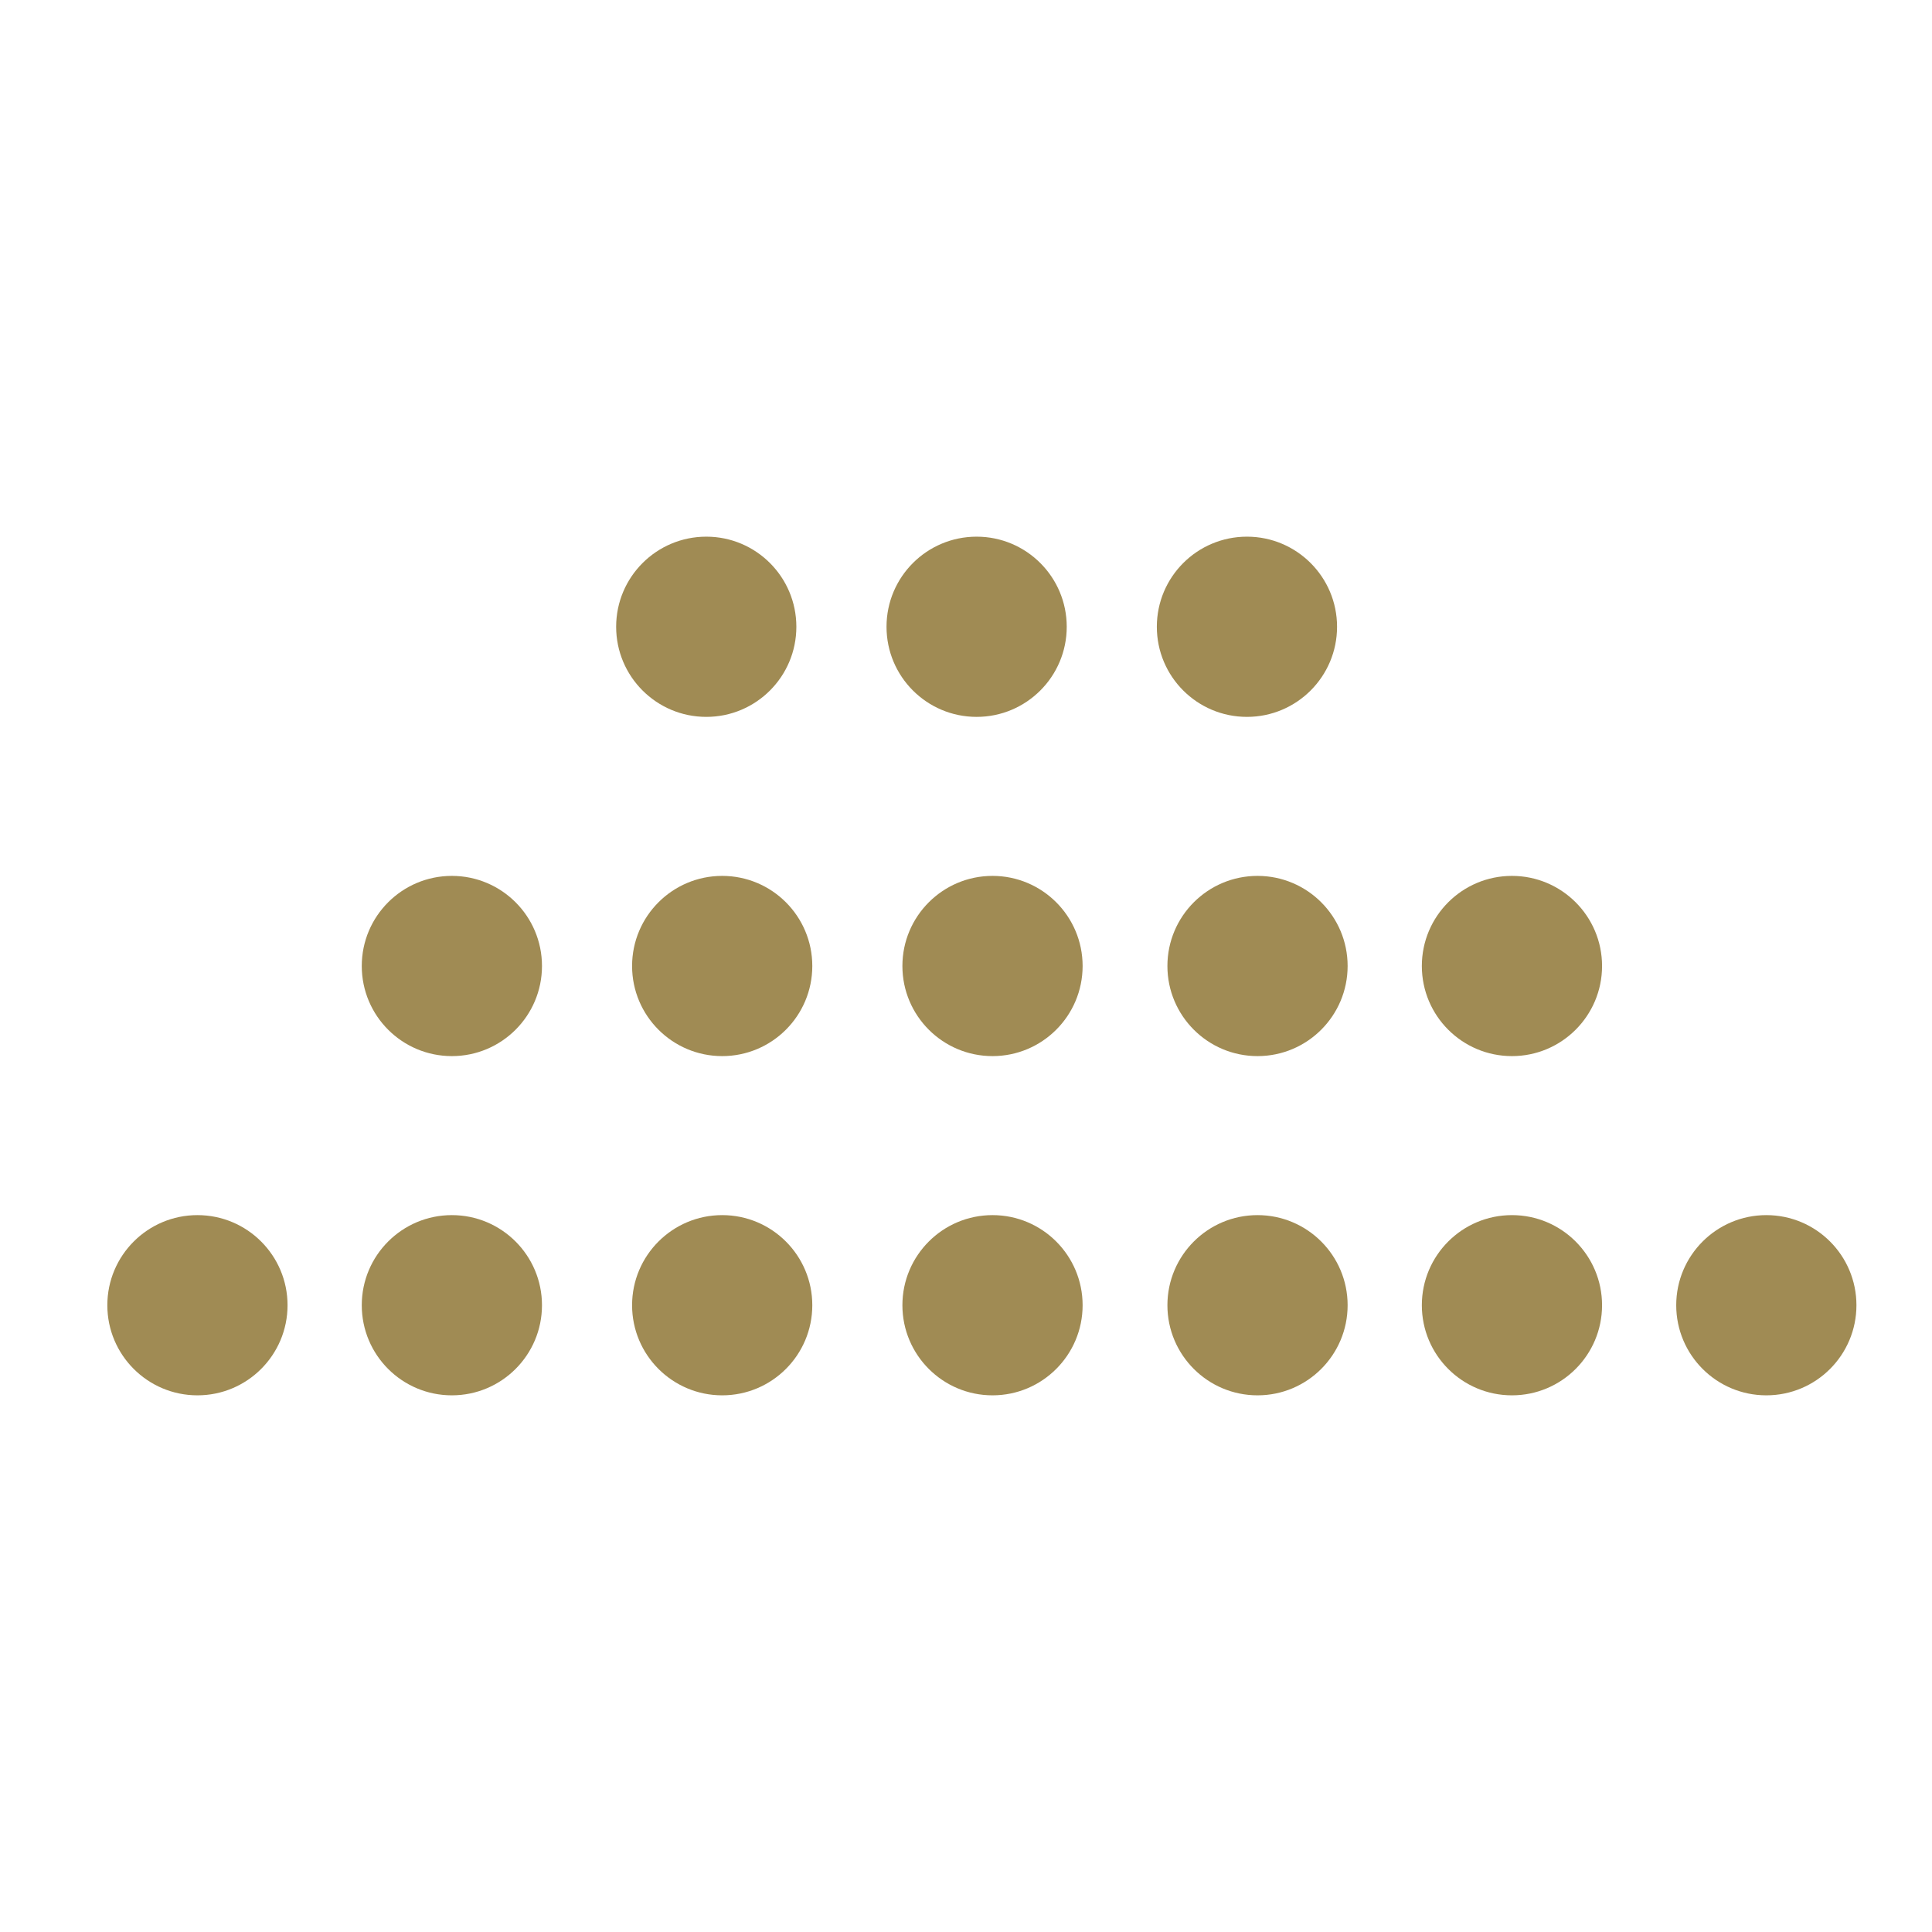
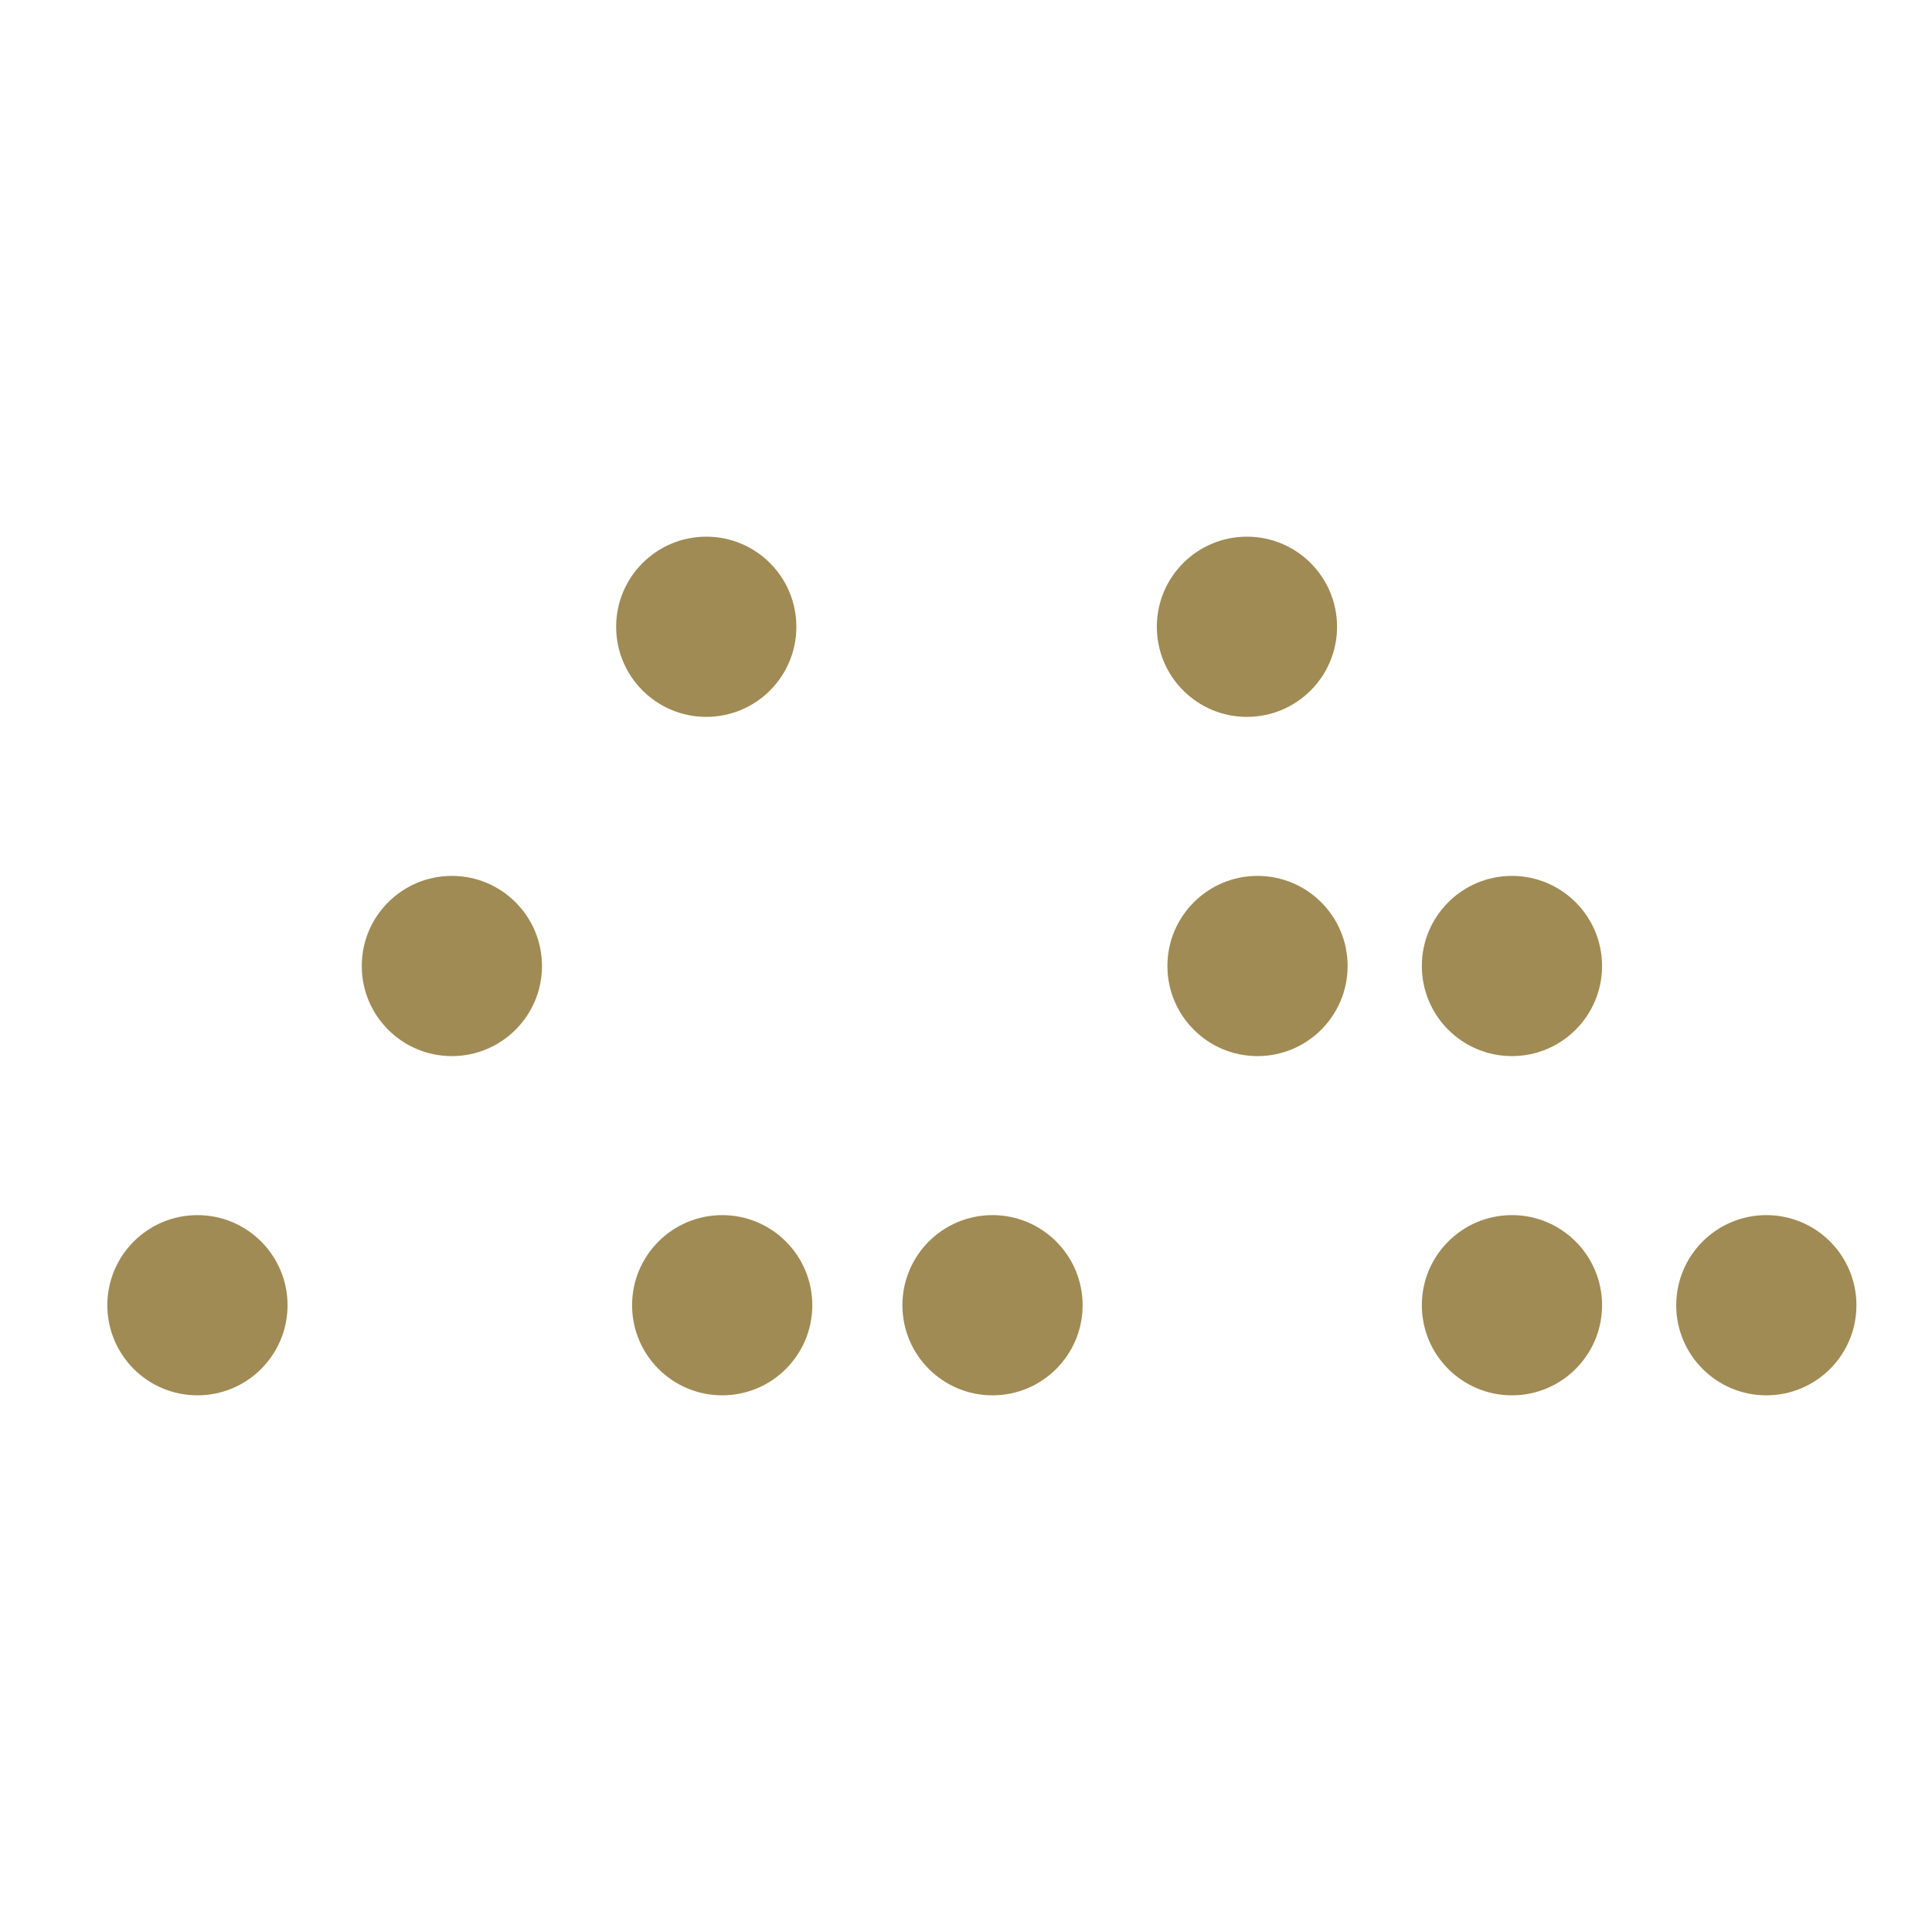
<svg xmlns="http://www.w3.org/2000/svg" width="36" height="36" viewBox="0 0 36 36" fill="none">
  <path d="M13.161 10C14.088 10 14.839 10.752 14.839 11.679C14.839 12.606 14.088 13.358 13.161 13.358C12.233 13.358 11.481 12.606 11.481 11.679C11.481 10.752 12.233 10 13.161 10Z" fill="#A08B54" />
-   <path d="M18.198 10C19.125 10 19.877 10.752 19.877 11.679C19.877 12.606 19.125 13.358 18.198 13.358C17.27 13.358 16.519 12.606 16.519 11.679C16.519 10.752 17.27 10 18.198 10Z" fill="#A08B54" />
  <path d="M23.235 10C24.162 10 24.914 10.752 24.914 11.679C24.914 12.606 24.162 13.358 23.235 13.358C22.307 13.358 21.556 12.606 21.556 11.679C21.556 10.752 22.307 10 23.235 10Z" fill="#A08B54" />
  <path d="M8.42 16.321C9.347 16.321 10.099 17.073 10.099 18C10.099 18.927 9.347 19.679 8.42 19.679C7.492 19.679 6.741 18.927 6.741 18C6.741 17.073 7.492 16.321 8.42 16.321Z" fill="#A08B54" />
-   <path d="M13.457 16.321C14.384 16.321 15.136 17.073 15.136 18C15.136 18.927 14.384 19.679 13.457 19.679C12.53 19.679 11.778 18.927 11.778 18C11.778 17.073 12.53 16.321 13.457 16.321Z" fill="#A08B54" />
-   <path d="M18.494 16.321C19.421 16.321 20.173 17.073 20.173 18C20.173 18.927 19.421 19.679 18.494 19.679C17.567 19.679 16.815 18.927 16.815 18C16.815 17.073 17.567 16.321 18.494 16.321Z" fill="#A08B54" />
  <path d="M23.432 16.321C24.359 16.321 25.111 17.073 25.111 18C25.111 18.927 24.359 19.679 23.432 19.679C22.505 19.679 21.753 18.927 21.753 18C21.753 17.073 22.505 16.321 23.432 16.321Z" fill="#A08B54" />
  <path d="M28.173 16.321C29.1 16.321 29.852 17.073 29.852 18C29.852 18.927 29.1 19.679 28.173 19.679C27.245 19.679 26.494 18.927 26.494 18C26.494 17.073 27.245 16.321 28.173 16.321Z" fill="#A08B54" />
-   <path d="M8.42 22.642C9.347 22.642 10.099 23.394 10.099 24.321C10.099 25.248 9.347 26 8.42 26C7.492 26 6.741 25.248 6.741 24.321C6.741 23.394 7.492 22.642 8.42 22.642Z" fill="#A08B54" />
  <path d="M13.457 22.642C14.384 22.642 15.136 23.394 15.136 24.321C15.136 25.248 14.384 26 13.457 26C12.53 26 11.778 25.248 11.778 24.321C11.778 23.394 12.53 22.642 13.457 22.642Z" fill="#A08B54" />
  <path d="M18.494 22.642C19.421 22.642 20.173 23.394 20.173 24.321C20.173 25.248 19.421 26 18.494 26C17.567 26 16.815 25.248 16.815 24.321C16.815 23.394 17.567 22.642 18.494 22.642Z" fill="#A08B54" />
-   <path d="M23.432 22.642C24.359 22.642 25.111 23.394 25.111 24.321C25.111 25.248 24.359 26 23.432 26C22.505 26 21.753 25.248 21.753 24.321C21.753 23.394 22.505 22.642 23.432 22.642Z" fill="#A08B54" />
  <path d="M28.173 22.642C29.1 22.642 29.852 23.394 29.852 24.321C29.852 25.248 29.1 26 28.173 26C27.245 26 26.494 25.248 26.494 24.321C26.494 23.394 27.245 22.642 28.173 22.642Z" fill="#A08B54" />
  <path d="M32.913 22.642C33.841 22.642 34.592 23.394 34.592 24.321C34.592 25.248 33.841 26 32.913 26C31.986 26 31.234 25.248 31.234 24.321C31.234 23.394 31.986 22.642 32.913 22.642Z" fill="#A08B54" />
  <path d="M3.679 22.642C4.606 22.642 5.358 23.394 5.358 24.321C5.358 25.248 4.606 26 3.679 26C2.752 26 2 25.248 2 24.321C2 23.394 2.752 22.642 3.679 22.642Z" fill="#A08B54" />
</svg>